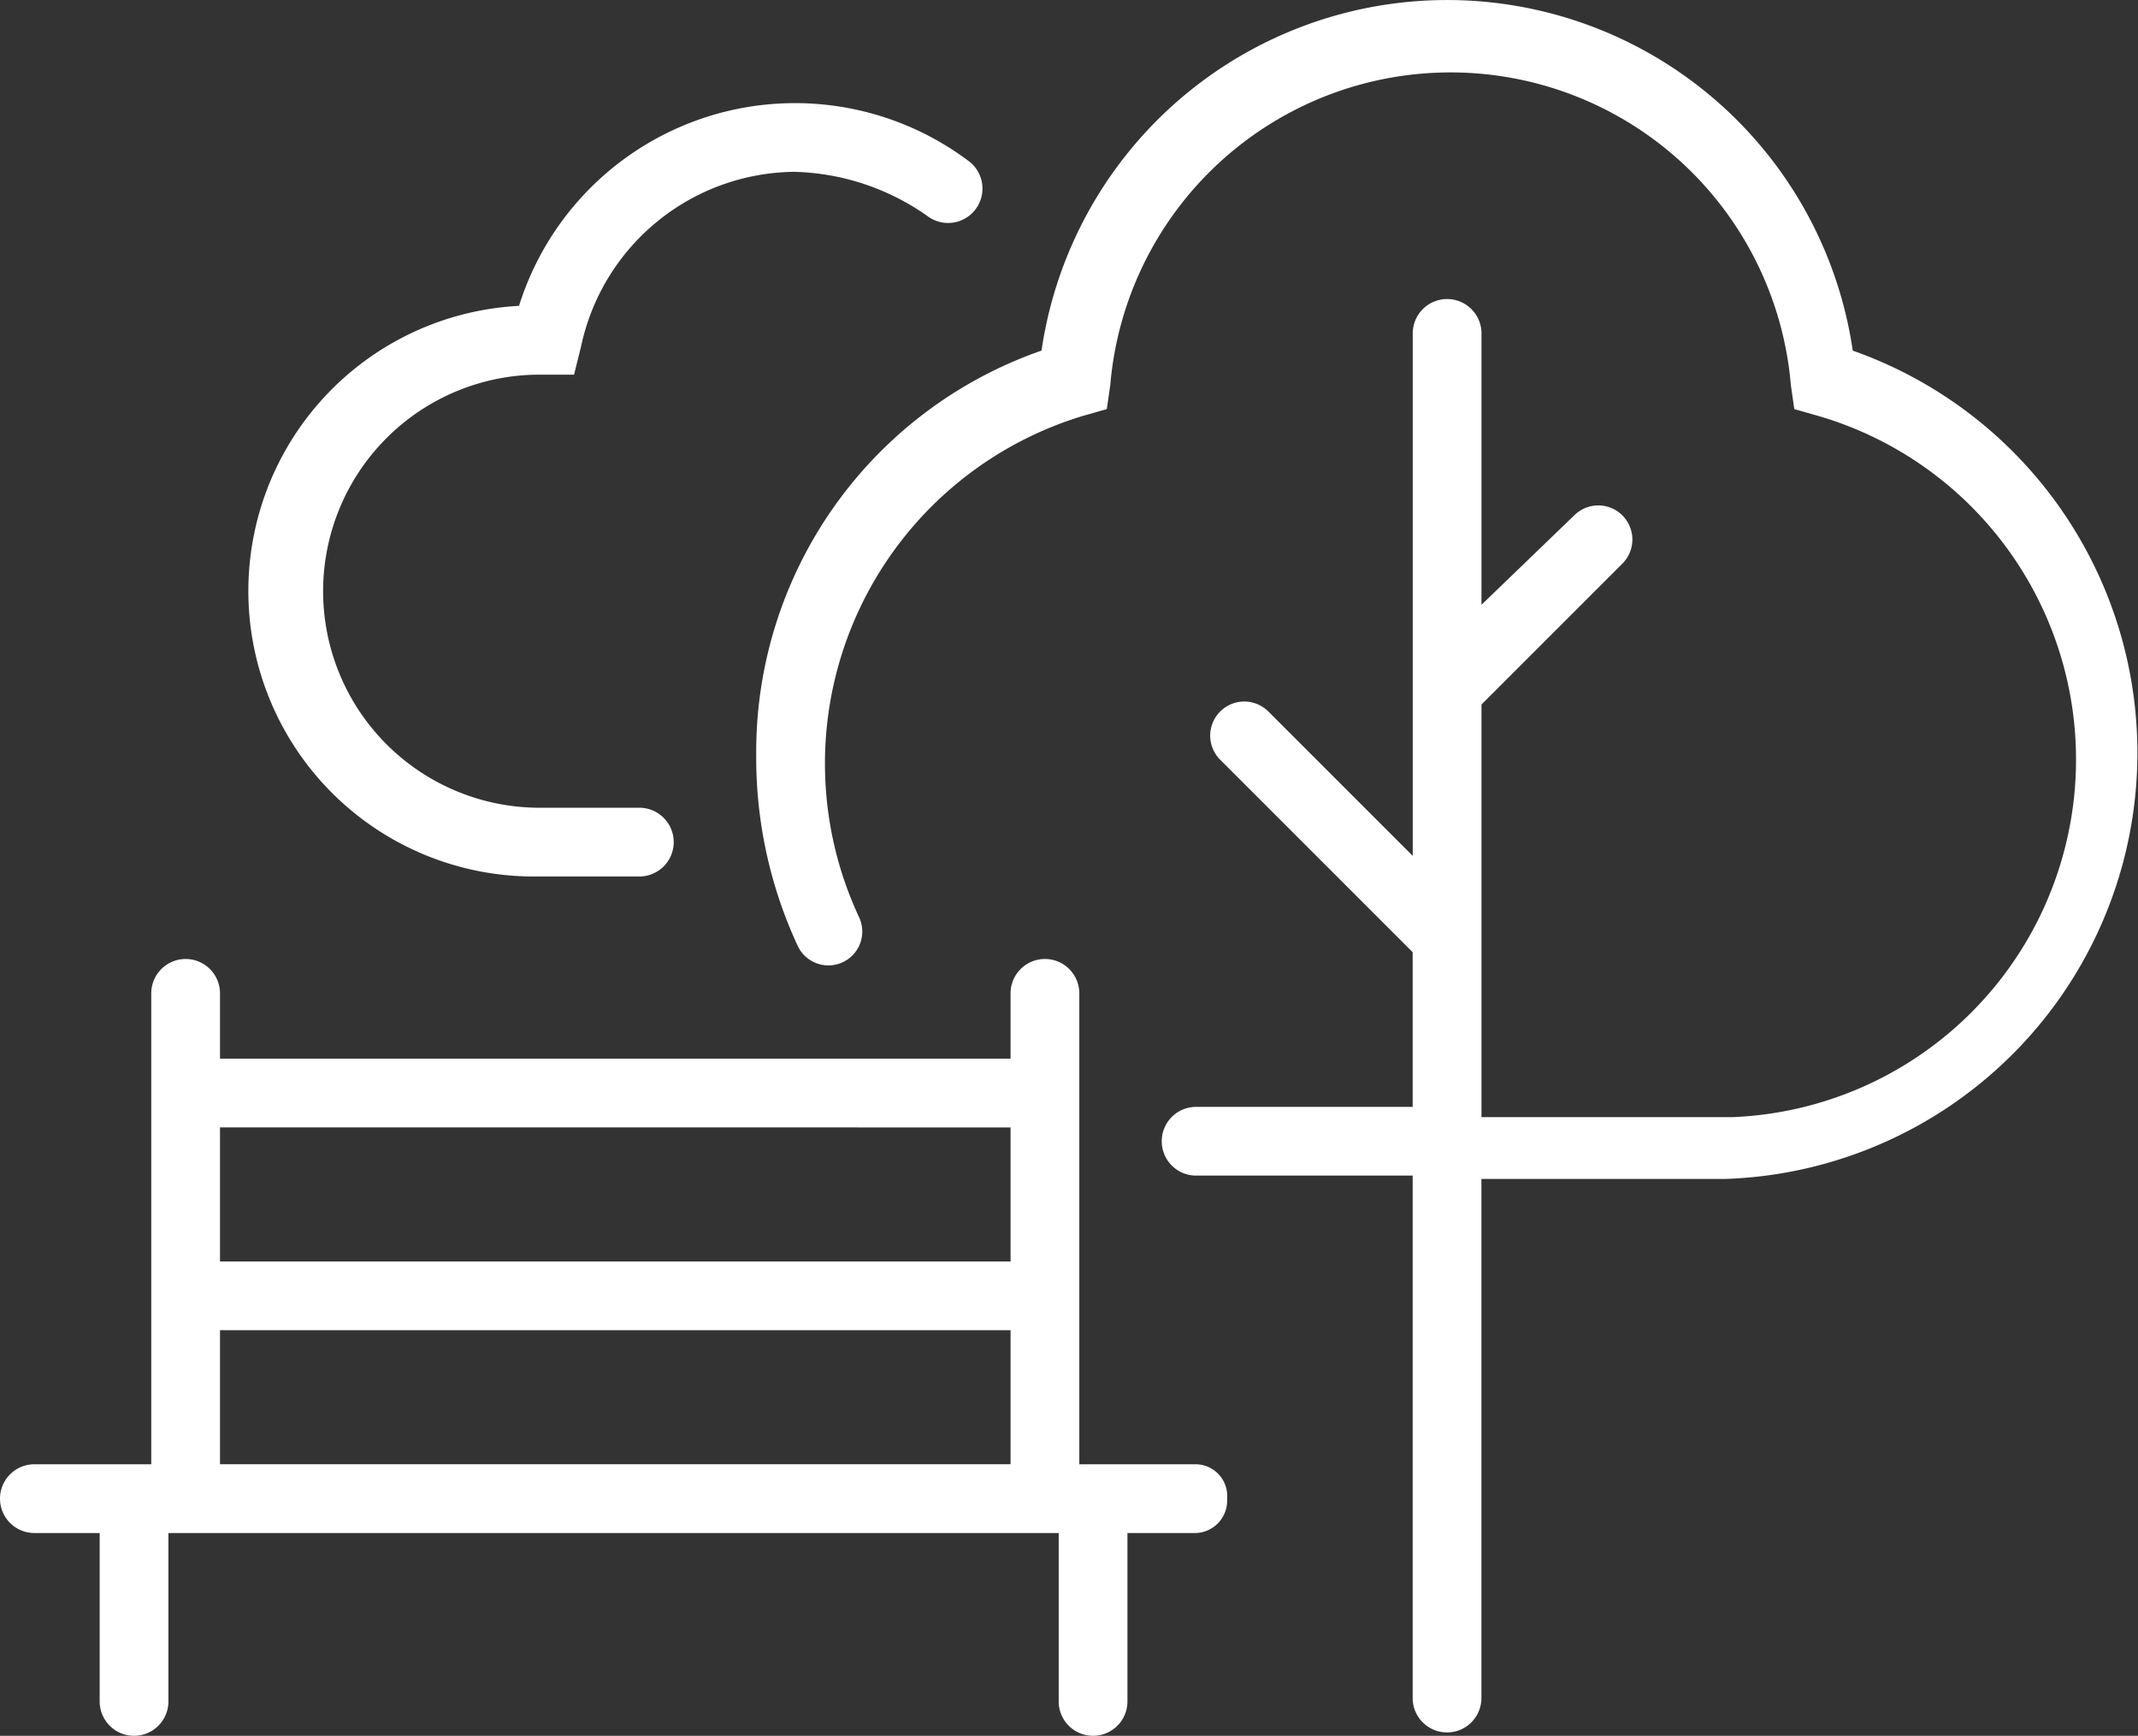
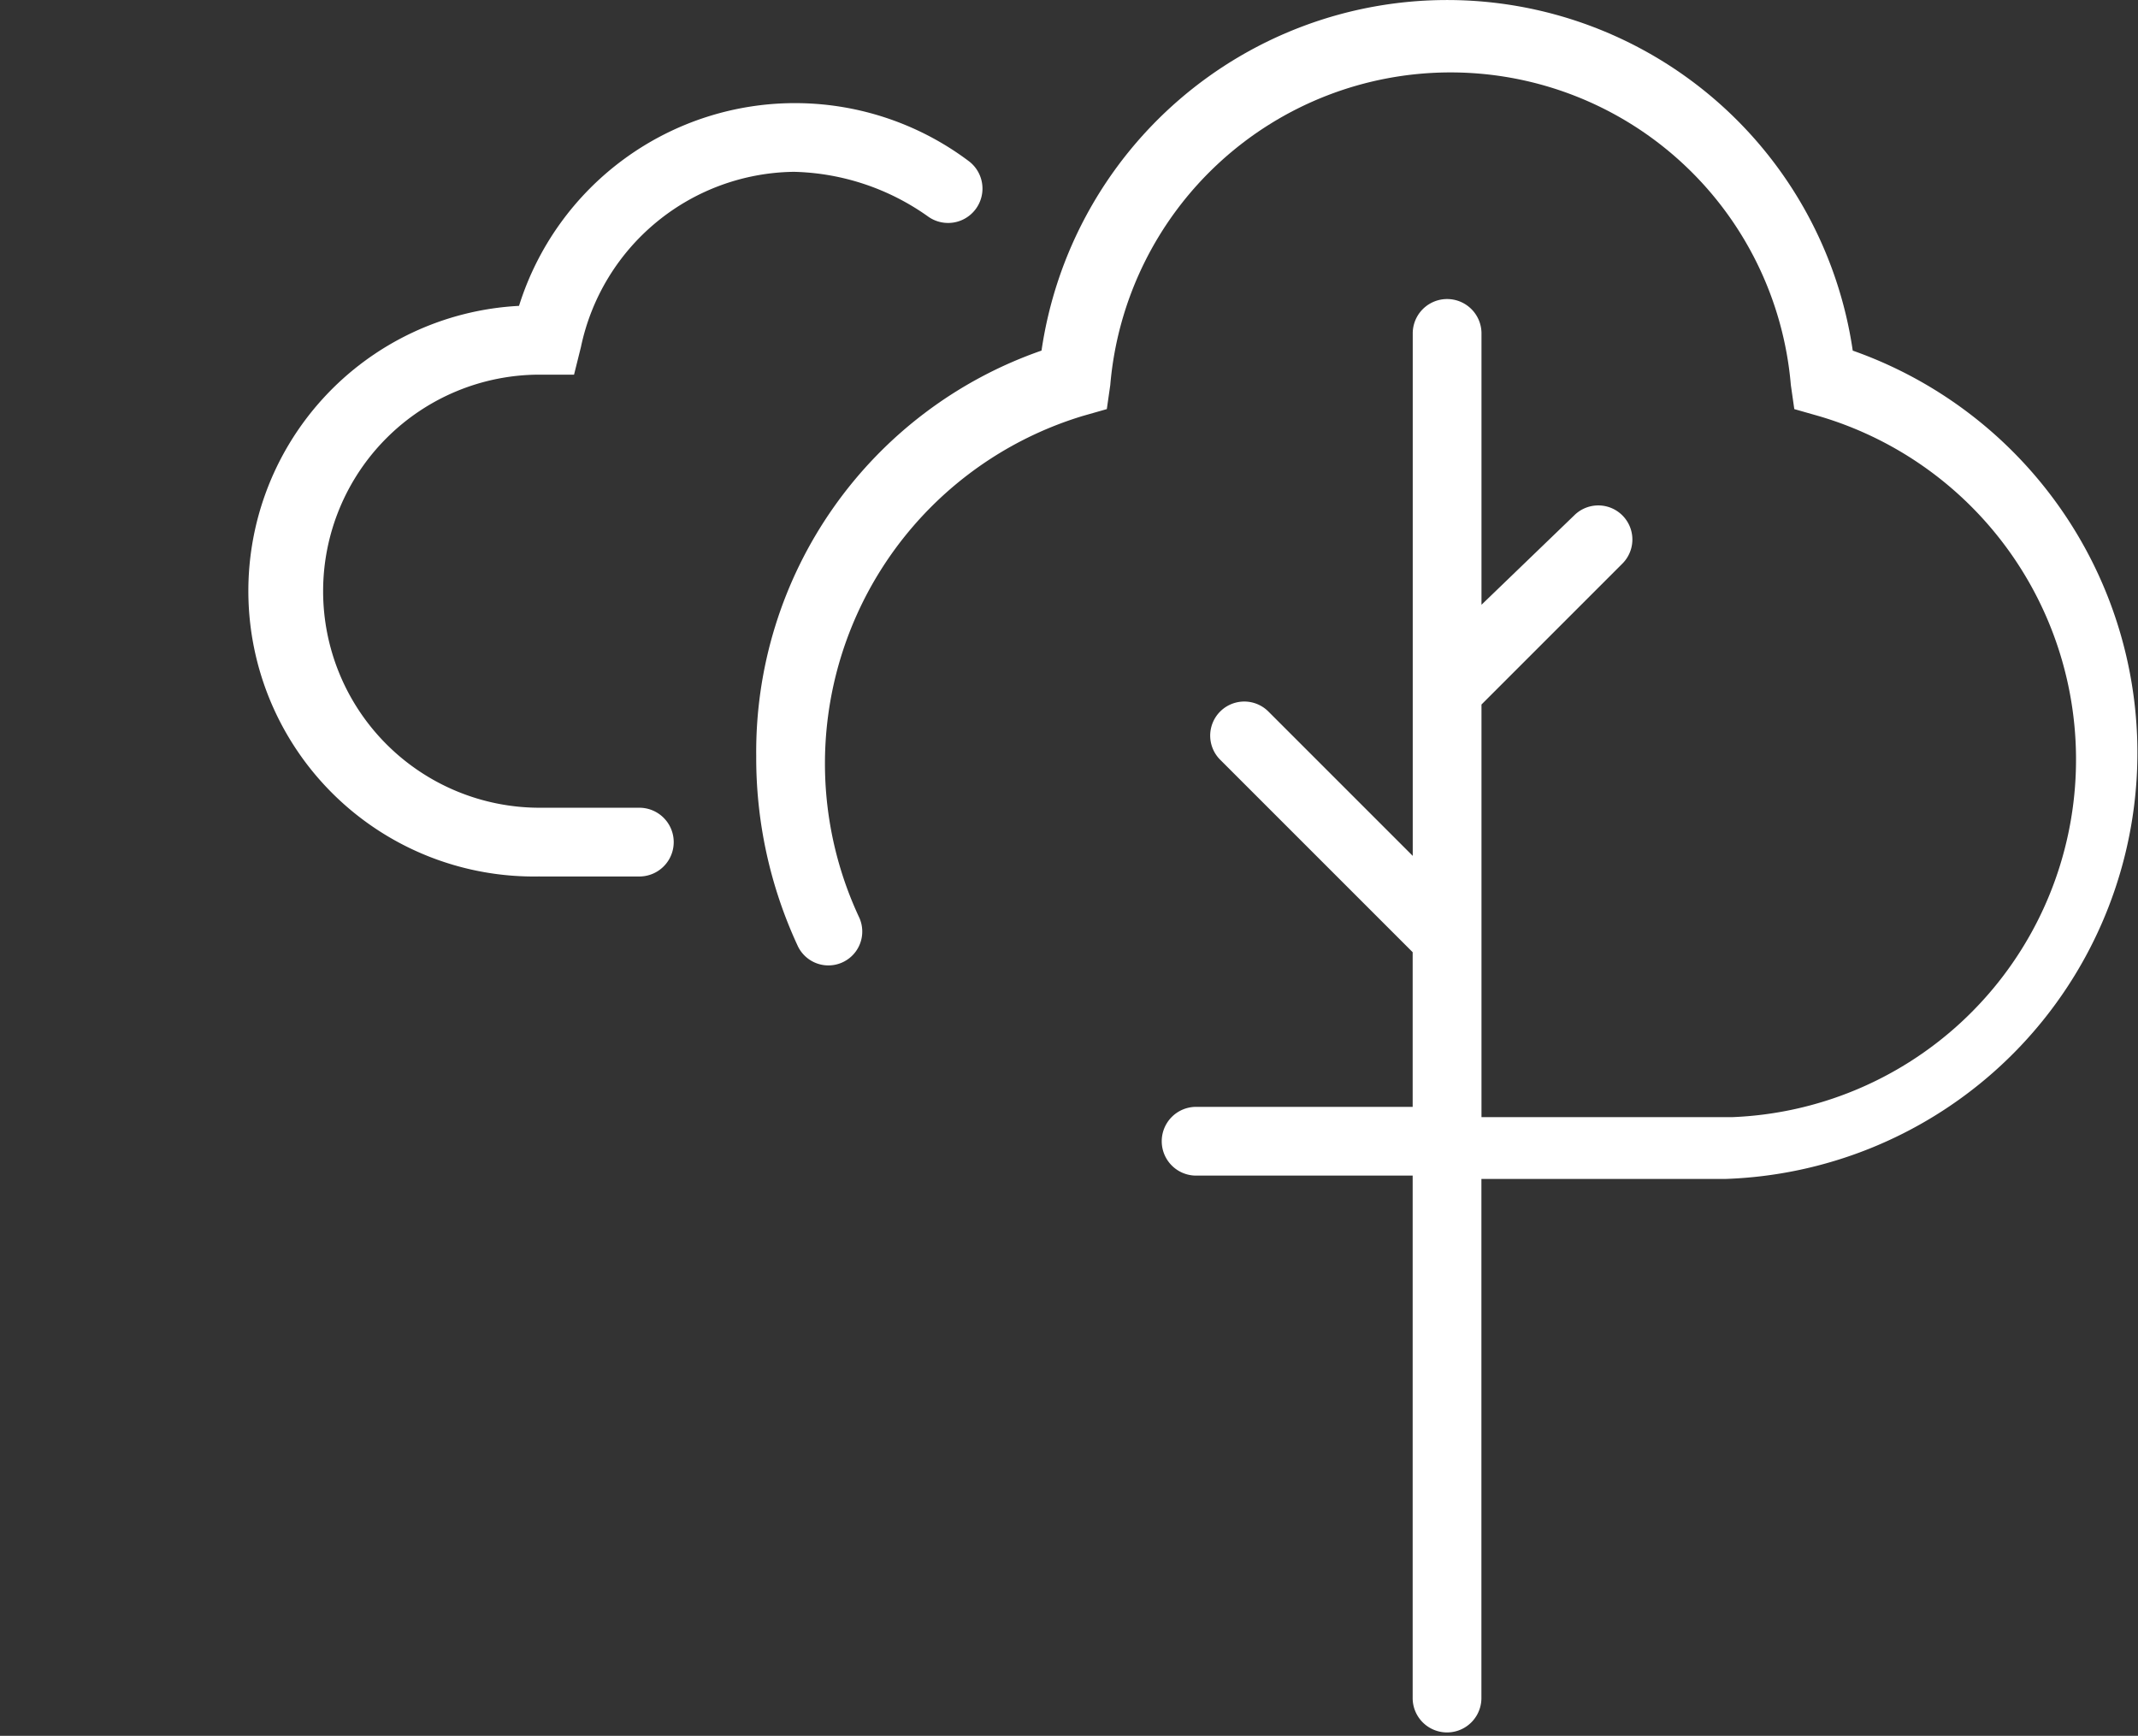
<svg xmlns="http://www.w3.org/2000/svg" id="parks-rec" width="57.658" height="46.813" viewBox="0 0 57.658 46.813">
  <rect x="0" y="0" width="57.658" height="46.813" fill="#333333" stroke="none" />
-   <path id="Path_42" data-name="Path 42" d="M51.159,66.327H48.007v-12.7a.927.927,0,1,0-1.854,0v1.761H24.833V53.627a.927.927,0,1,0-1.854,0v12.7H19.827a.927.927,0,0,0,0,1.854h1.761v4.542a.927.927,0,0,0,1.854,0V68.181H47.451v4.542a.927.927,0,0,0,1.854,0V68.181h1.761a.876.876,0,0,0,.927-.927A.856.856,0,0,0,51.159,66.327Zm-5.006-9.084v3.615H24.833V57.242ZM24.833,62.711H46.153v3.615H24.833Z" transform="translate(-18.9 -26.837)" fill="#fff" />
  <path id="Path_43" data-name="Path 43" d="M70.471,34.255a11.055,11.055,0,0,0-21.877,0A11.457,11.457,0,0,0,40.9,45.194a12.023,12.023,0,0,0,1.112,5.1.913.913,0,1,0,1.669-.742,9.795,9.795,0,0,1,6.025-13.534l.649-.185.093-.649a9.21,9.21,0,0,1,18.354,0l.093.649.649.185a9.652,9.652,0,0,1-2.317,18.91H60.459V43.8l3.8-3.8a.918.918,0,0,0-1.3-1.3l-2.5,2.41V33.792a.927.927,0,0,0-1.854,0v14.09l-3.893-3.893a.918.918,0,1,0-1.3,1.3l5.191,5.191v4.171h-5.84a.927.927,0,1,0,0,1.854h5.84v14.09a.927.927,0,0,0,1.854,0v-14h6.582a11.5,11.5,0,0,0,3.43-22.34Z" transform="translate(-20.506 -24.8)" fill="#fff" />
  <path id="Path_44" data-name="Path 44" d="M33.994,48.657h2.688a.927.927,0,0,0,0-1.854H33.994a5.84,5.84,0,1,1,0-11.68h.927l.185-.742a5.945,5.945,0,0,1,5.747-4.728,6.493,6.493,0,0,1,3.615,1.205.927.927,0,0,0,1.112-1.483,7.8,7.8,0,0,0-12.143,3.893,7.7,7.7,0,0,0,.556,15.388Z" transform="translate(-19.44 -25.019)" fill="#fff" />
</svg>